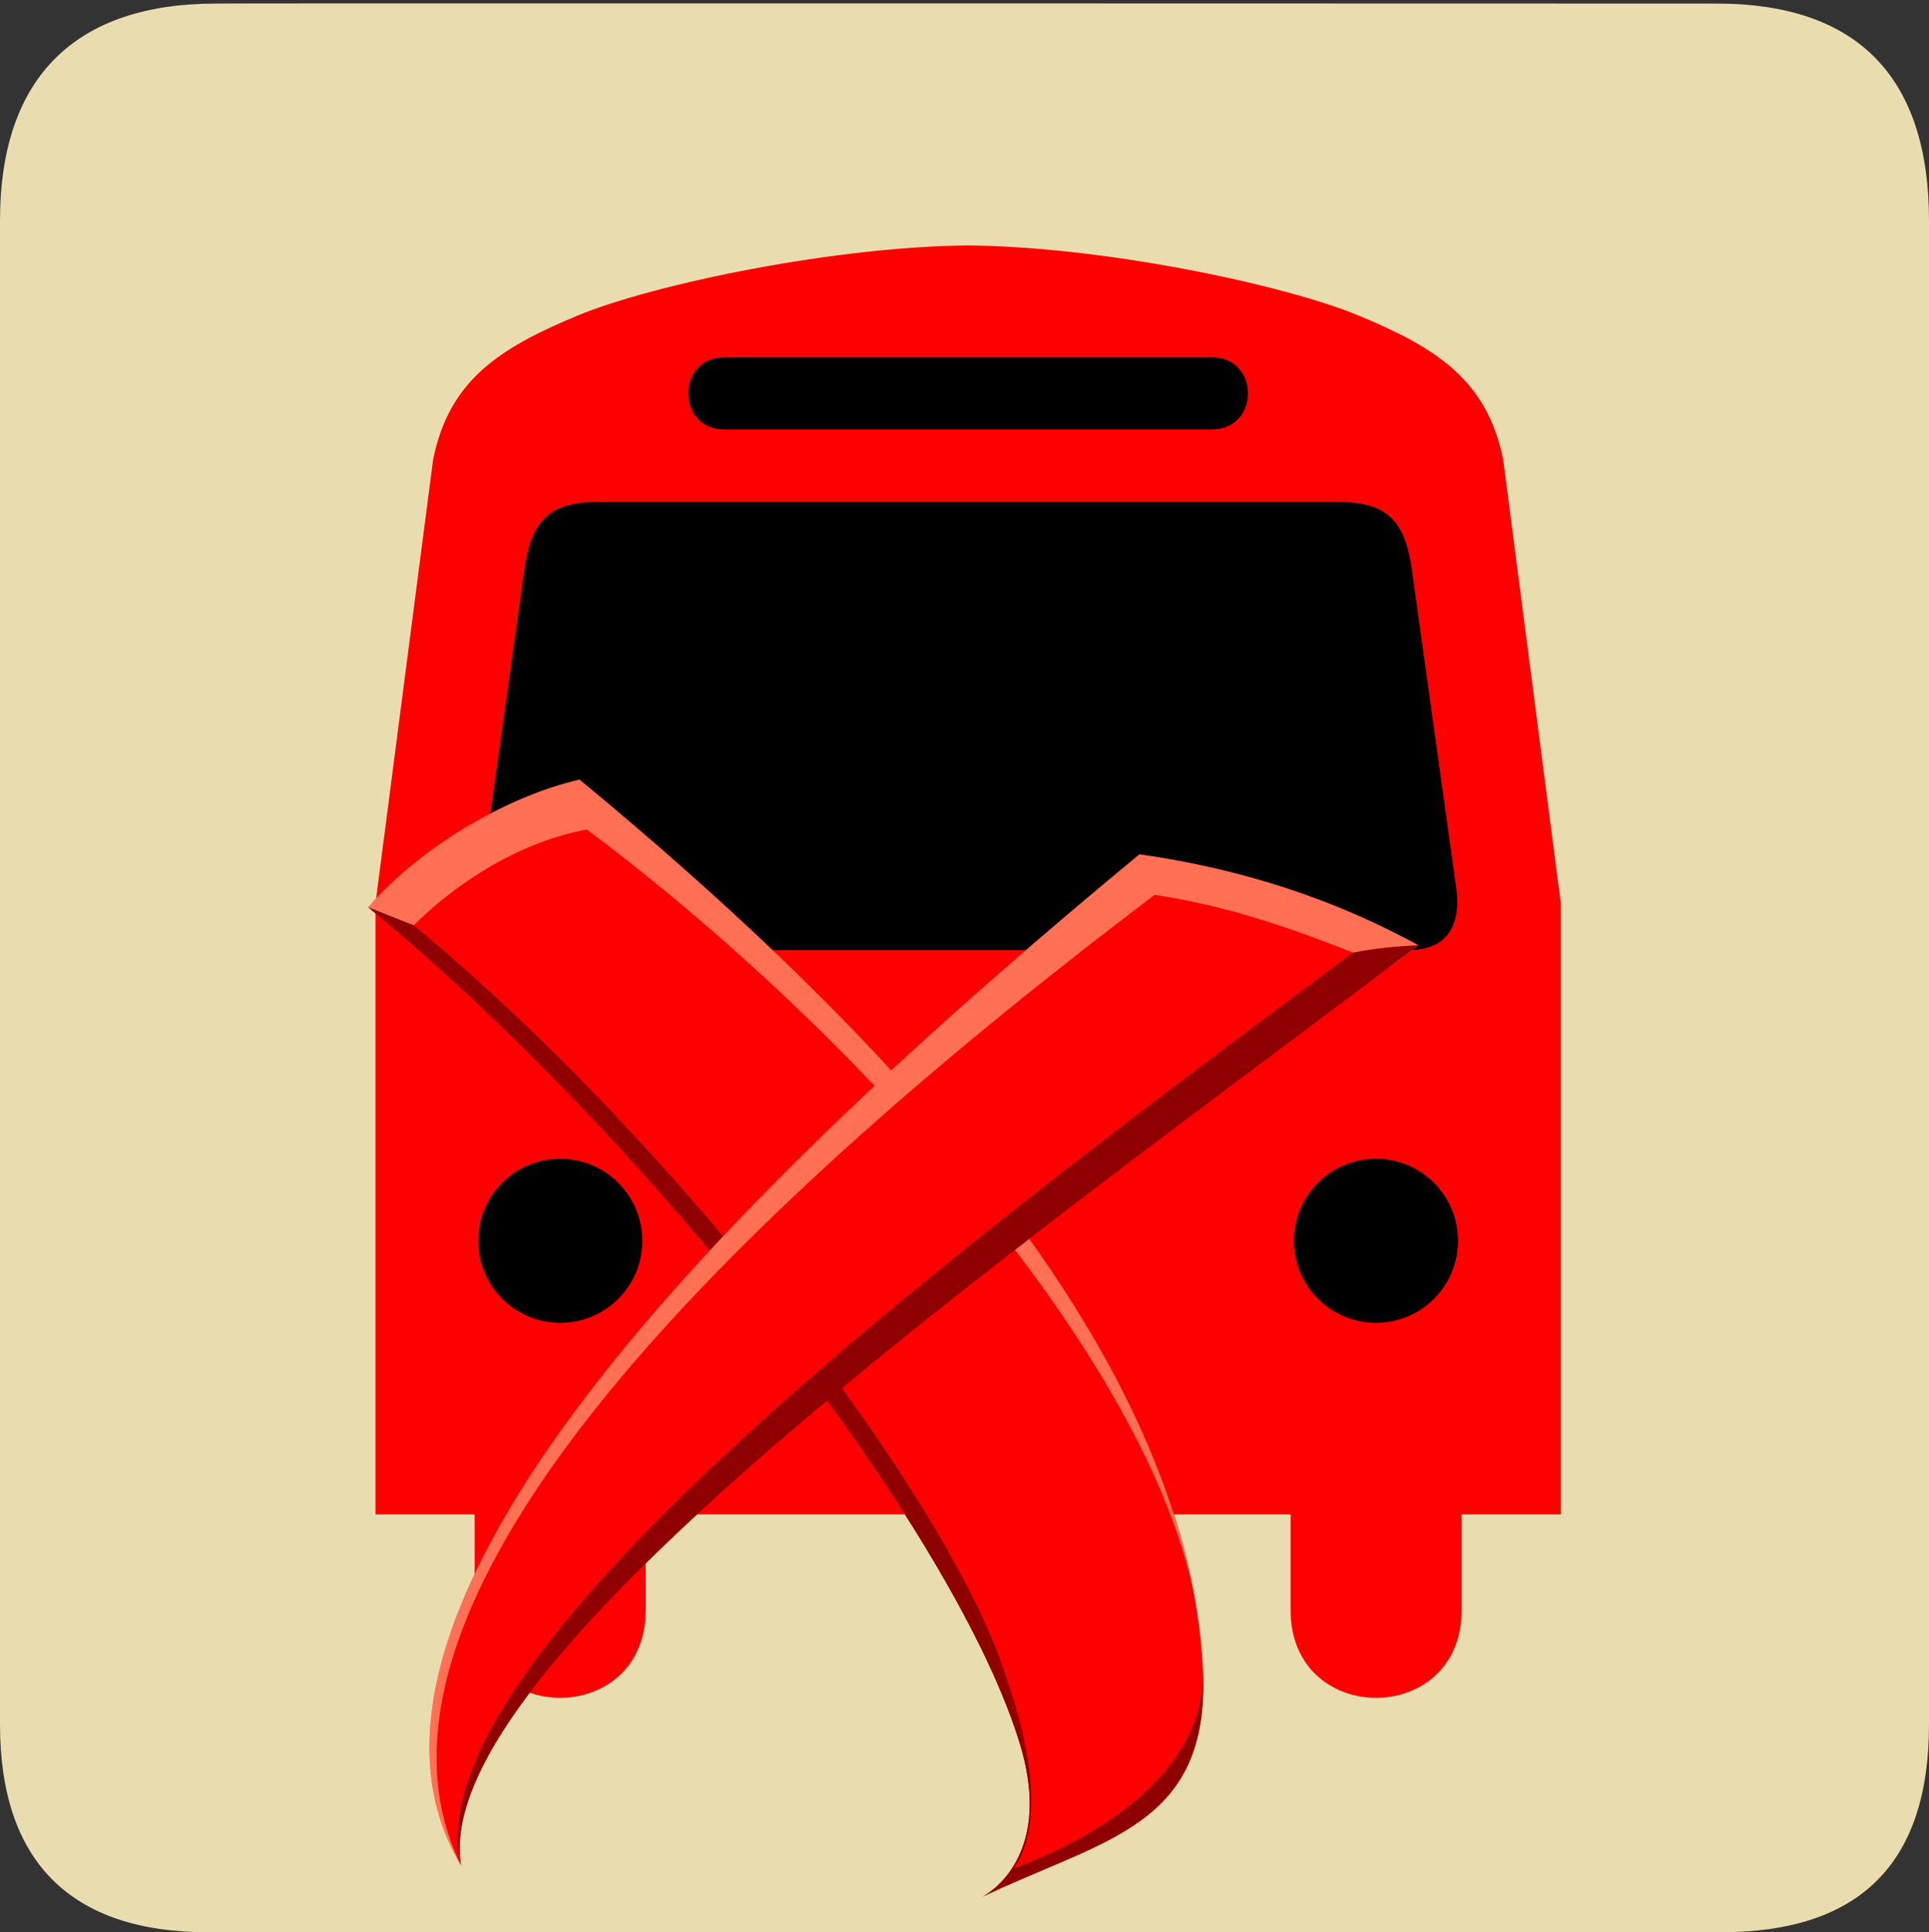
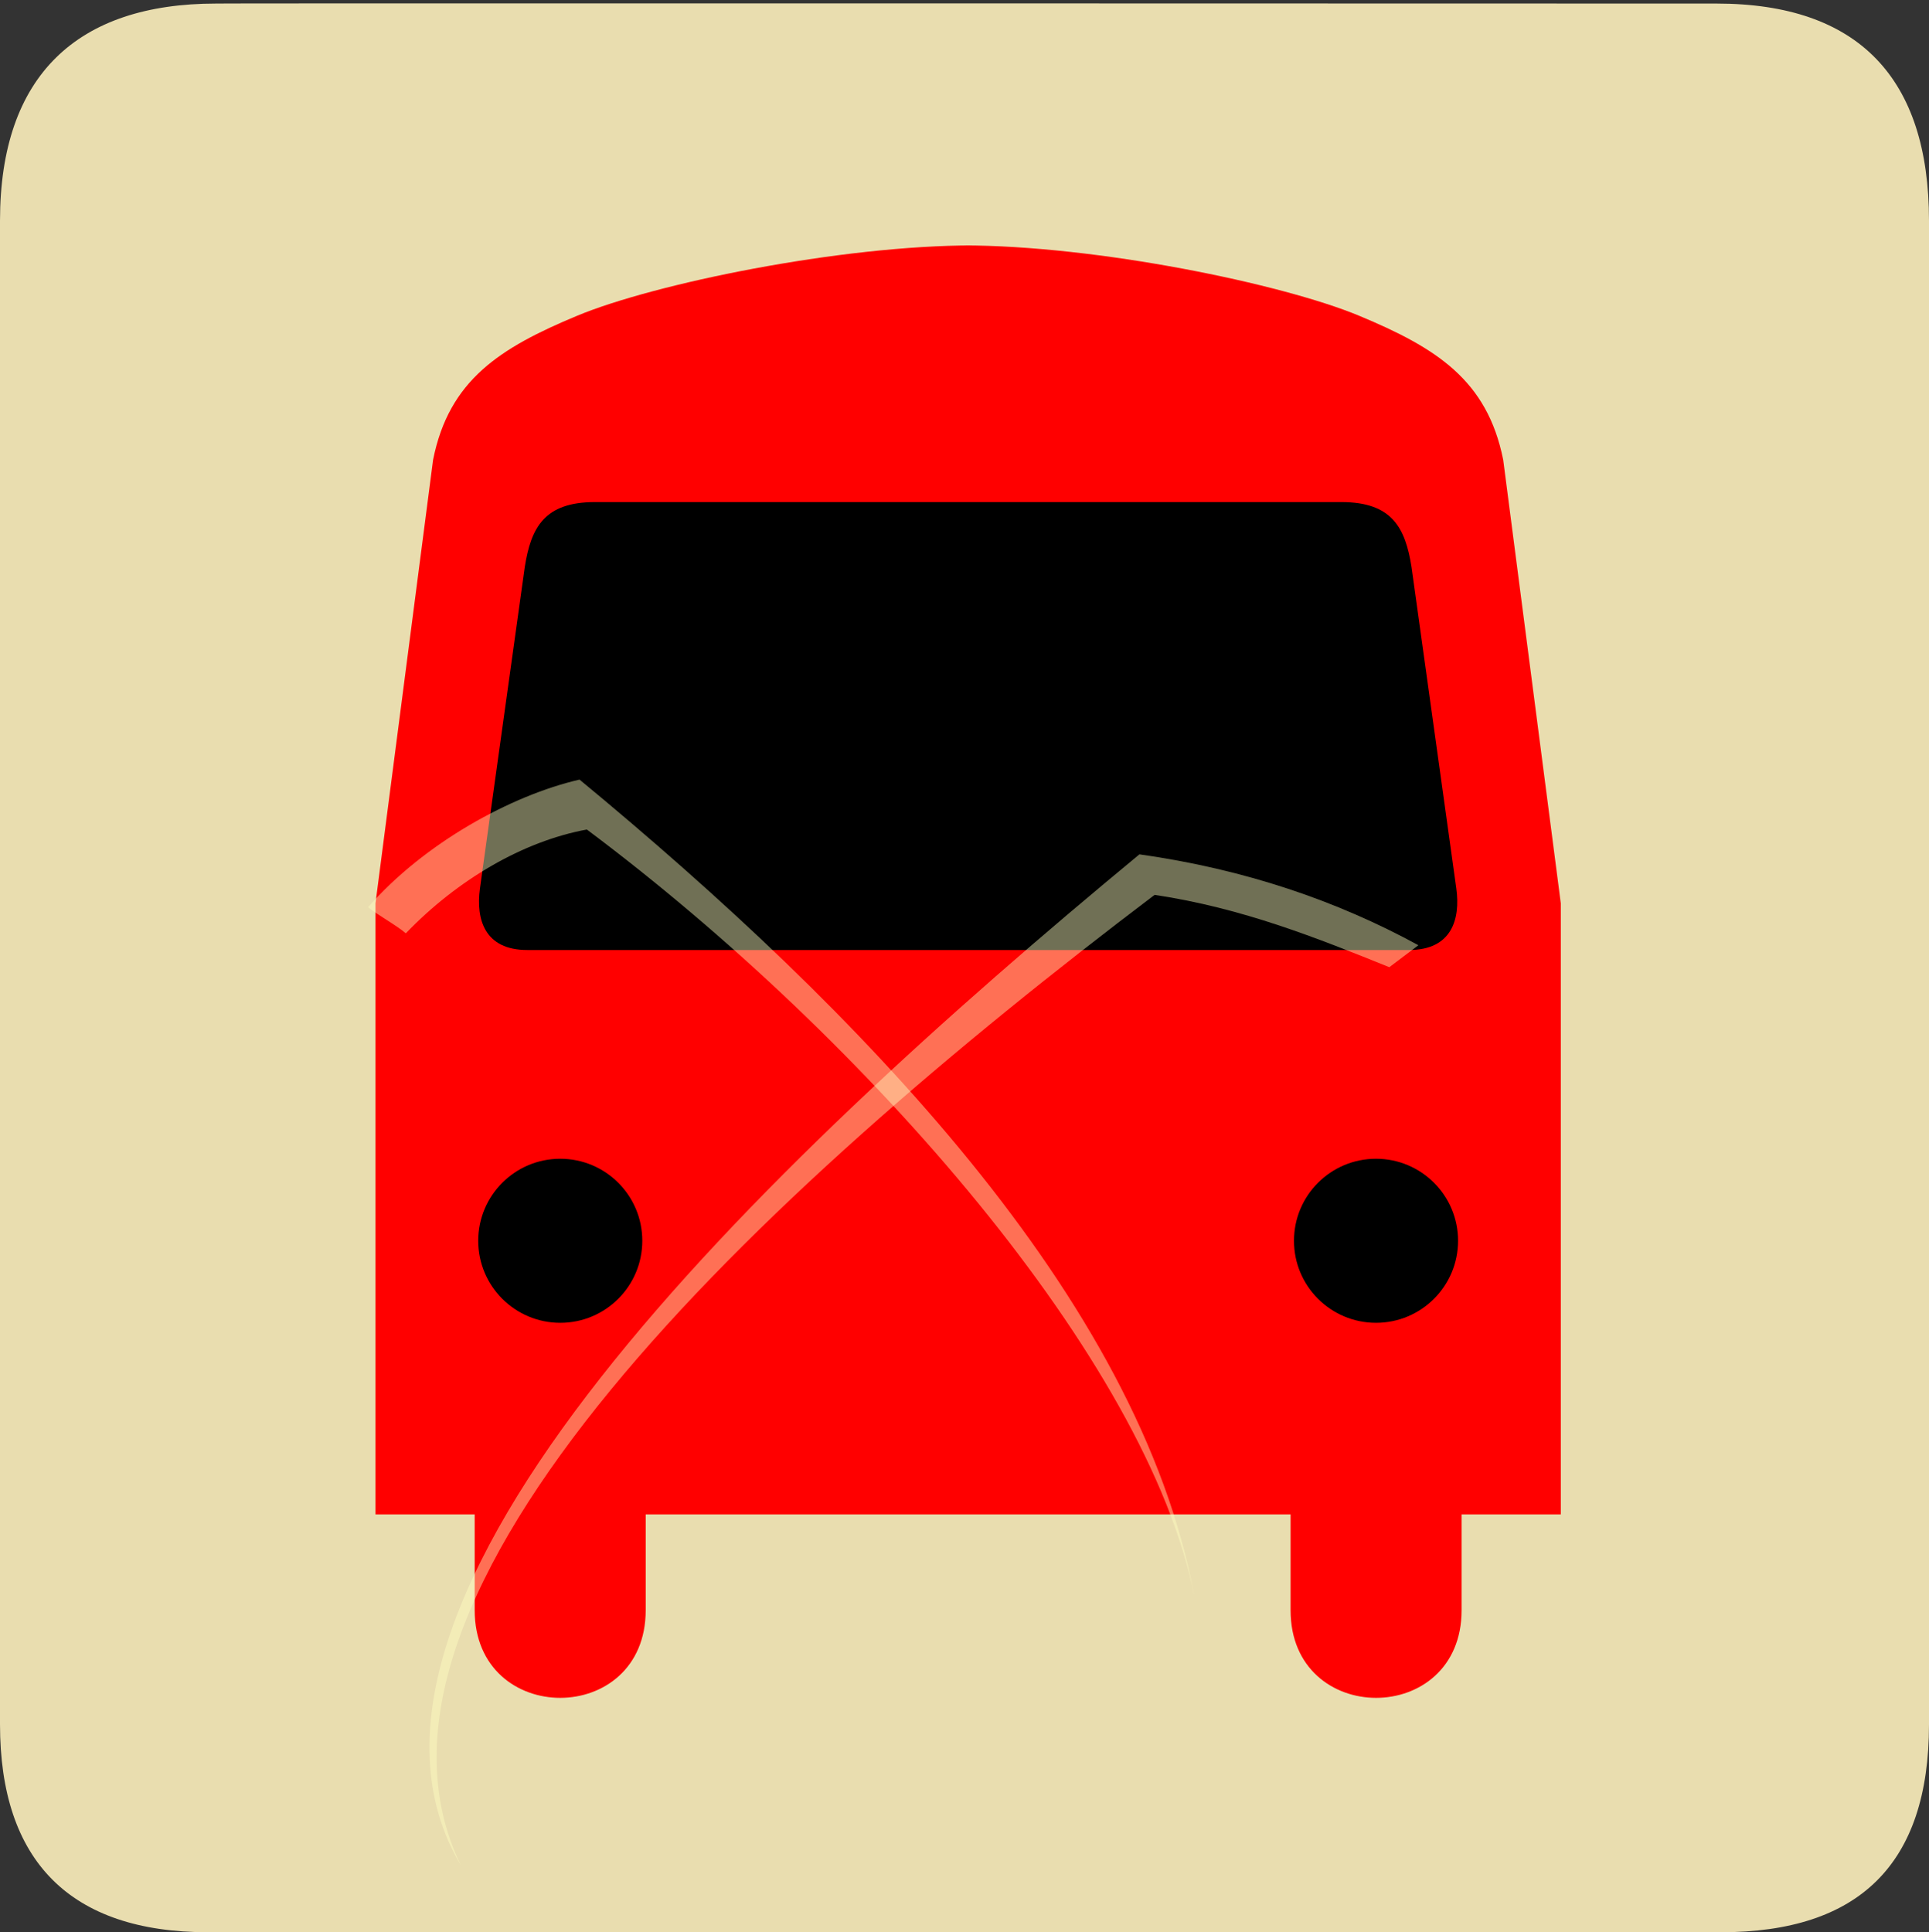
<svg xmlns="http://www.w3.org/2000/svg" xmlns:ns1="http://sodipodi.sourceforge.net/DTD/sodipodi-0.dtd" xmlns:ns2="http://www.inkscape.org/namespaces/inkscape" id="svg3380" ns1:docname="transporte_no_incluido.svg" ns2:export-filename="/home/joanna/gfx/vector/aiga/aiga_bus1.png" viewBox="0 0 26 26.045" ns1:version="0.32" ns2:export-xdpi="29.411764" ns2:output_extension="org.inkscape.output.svg.inkscape" ns2:export-ydpi="29.411764" ns2:version="1.4 (86a8ad7, 2024-10-11)" width="26" height="26.045" xml:space="preserve">
  <rect x="0" y="0" width="26" height="26.045" fill="#333333" stroke="none" />
  <defs id="defs1" />
  <g id="g4">
    <g id="g3">
      <path id="path3392-4" style="fill:#e9ddaf;stroke:none;stroke-width:0.154" d="M 2.912,0.048 C 1.048,0.048 0,1.01 0,2.976 V 23.243 c 0,1.839 0.942,2.802 2.805,2.802 H 23.194 C 25.056,26.045 26,25.13 26,23.243 V 2.976 c 0,-1.918 -0.944,-2.928 -2.865,-2.928 0,0 -20.229,-0.006 -20.223,0 z" />
      <g id="g3394-8" transform="matrix(0.045,0,0,0.045,-0.765,-1.338)">
        <path id="path3396-8" style="fill:#ff0000" d="m 308.7,103.24 c -40.25,0 -95.84,11.5 -118.85,21.08 -23,9.59 -38.34,19.17 -43.13,43.14 L 129.47,300.3 v 183.04 h 29.71 v 28.71 c 0,35 51.22,35 51.22,0 v -28.71 h 94.55 0.3 98.31 v 28.71 c 0,35 51.22,35 51.22,0 v -28.71 h 29.71 V 300.3 L 467.24,167.46 c -4.79,-23.97 -20.13,-33.55 -43.13,-43.14 -23.01,-9.58 -78.6,-21.08 -118.86,-21.08" />
        <g id="g3398-2">
          <g id="g3400-4">
            <g id="g3402-5">
              <path id="path3404-5" style="fill:#000000" d="m 429.15,425.96 c 13.57,0 24.57,-11 24.57,-24.57 0,-13.57 -11,-24.57 -24.57,-24.57 -13.57,0 -24.57,11 -24.57,24.57 0,13.57 11,24.57 24.57,24.57 z" />
            </g>
            <g id="g3408-1">
              <path id="path3410-7" style="fill:#000000" d="m 184.81,425.96 c -13.57,0 -24.57,-11 -24.57,-24.57 0,-13.57 11,-24.57 24.57,-24.57 13.57,0 24.57,11 24.57,24.57 0,13.57 -11,24.57 -24.57,24.57 z" />
            </g>
          </g>
-           <path id="path3414-1" style="fill:#000000" d="m 305.08,158.35 h -71.14 c -14.38,0 -14.38,-21.57 0,-21.57 h 71.31 74.77 c 14.37,0 14.37,21.57 0,21.57 z" />
          <path id="path3416-1" style="fill:#000000" d="m 305.08,180.12 h -109.9 c -15.19,0 -19.15,7.72 -21,19.43 l -13.43,96.35 c -1.25,9.23 1.42,18.4 14.18,18.4 h 130.32 133.78 c 12.75,0 15.43,-9.17 14.17,-18.4 l -13.42,-96.35 c -1.85,-11.71 -5.82,-19.43 -21,-19.43 z" />
        </g>
      </g>
      <g transform="matrix(0.15,0.008,-0.008,0.15,3.424,-18.281)" id="g868" style="stroke-width:0.923">
-         <path id="path870" d="m 21.04,202.275 c 4.711,-6.009 12.276,-10.706 18.332,-12.445 28.246,20.902 57.262,48.161 60.113,76.791 1.399,14.044 -8.017,15.558 -18.726,21.419 0,0 6.397,-3.497 2.729,-13.765 -6.485,-18.153 -34.754,-51.547 -62.448,-72 z" style="fill:#ff0000;stroke:none;stroke-width:0.489;stroke-linecap:round;stroke-linejoin:round;stroke-miterlimit:4;stroke-dasharray:none;stroke-opacity:1;paint-order:stroke markers fill" />
        <path style="opacity:0.44;fill:#ffffc2;fill-opacity:1;stroke:none;stroke-width:0.489;stroke-linecap:round;stroke-linejoin:round;stroke-miterlimit:4;stroke-dasharray:none;stroke-opacity:1;paint-order:stroke markers fill" d="m 40.266,194.267 c -5.678,1.362 -11.382,5.135 -15.722,10.166 -0.891,-0.685 -2.615,-1.503 -3.504,-2.159 4.711,-6.009 12.276,-10.706 18.332,-12.445 26.07,19.291 52.628,43.772 58.982,70.175 -5.353,-20.82 -31.872,-48.219 -58.088,-65.737 z" id="path874" />
-         <path style="opacity:1;fill:#8f0000;fill-opacity:1;stroke:none;stroke-width:0.489;stroke-linecap:round;stroke-linejoin:round;stroke-miterlimit:4;stroke-dasharray:none;stroke-opacity:1;paint-order:stroke markers fill" d="m 99.486,266.621 c 1.399,14.044 -8.017,15.558 -18.726,21.419 0,0 6.397,-3.497 2.729,-13.765 -6.485,-18.153 -34.754,-51.547 -62.448,-72 l 4.175,1.402 c 24.967,18.475 50.385,48.602 56.422,63.901 0.896,2.271 5.214,12.252 1.864,17.712 5.931,-2.469 16.804,-8.889 15.985,-18.67 z" id="path872" />
-         <path style="fill:#ff0000;stroke:none;stroke-width:0.489;stroke-linecap:round;stroke-linejoin:round;stroke-miterlimit:4;stroke-dasharray:none;stroke-opacity:1;paint-order:stroke markers fill" d="m 33.945,287.704 c -15.319,-22.8 23.769,-64.236 55.952,-93.855 9.56,0.836 17.945,3.228 25.431,6.812 -34.335,28.924 -85.384,69.131 -81.384,87.043 z" id="path837" />
+         <path style="fill:#ff0000;stroke:none;stroke-width:0.489;stroke-linecap:round;stroke-linejoin:round;stroke-miterlimit:4;stroke-dasharray:none;stroke-opacity:1;paint-order:stroke markers fill" d="m 33.945,287.704 z" id="path837" />
        <path id="path876" d="M 91.451,197.41 C 57.621,225.989 20.759,264.015 33.945,287.704 18.626,264.904 57.714,223.468 89.897,193.85 c 9.56,0.836 17.945,3.228 25.431,6.812 -0.824,0.694 -1.658,1.397 -2.5,2.106 -6.574,-2.251 -13.41,-4.598 -21.377,-5.358 z" style="opacity:0.44;fill:#ffffc2;fill-opacity:1;stroke:none;stroke-width:0.489;stroke-linecap:round;stroke-linejoin:round;stroke-miterlimit:4;stroke-dasharray:none;stroke-opacity:1;paint-order:stroke markers fill" />
-         <path style="fill:#8f0000;fill-opacity:1;stroke:none;stroke-width:0.489;stroke-linecap:round;stroke-linejoin:round;stroke-miterlimit:4;stroke-dasharray:none;stroke-opacity:1;paint-order:stroke markers fill" d="m 33.945,287.704 c -5.547,-18.505 42.229,-58.437 75.56,-86.065 1.914,-0.486 3.86,-0.78 5.823,-0.977 -34.335,28.924 -85.384,69.131 -81.384,87.043 z" id="path878" />
      </g>
    </g>
  </g>
</svg>